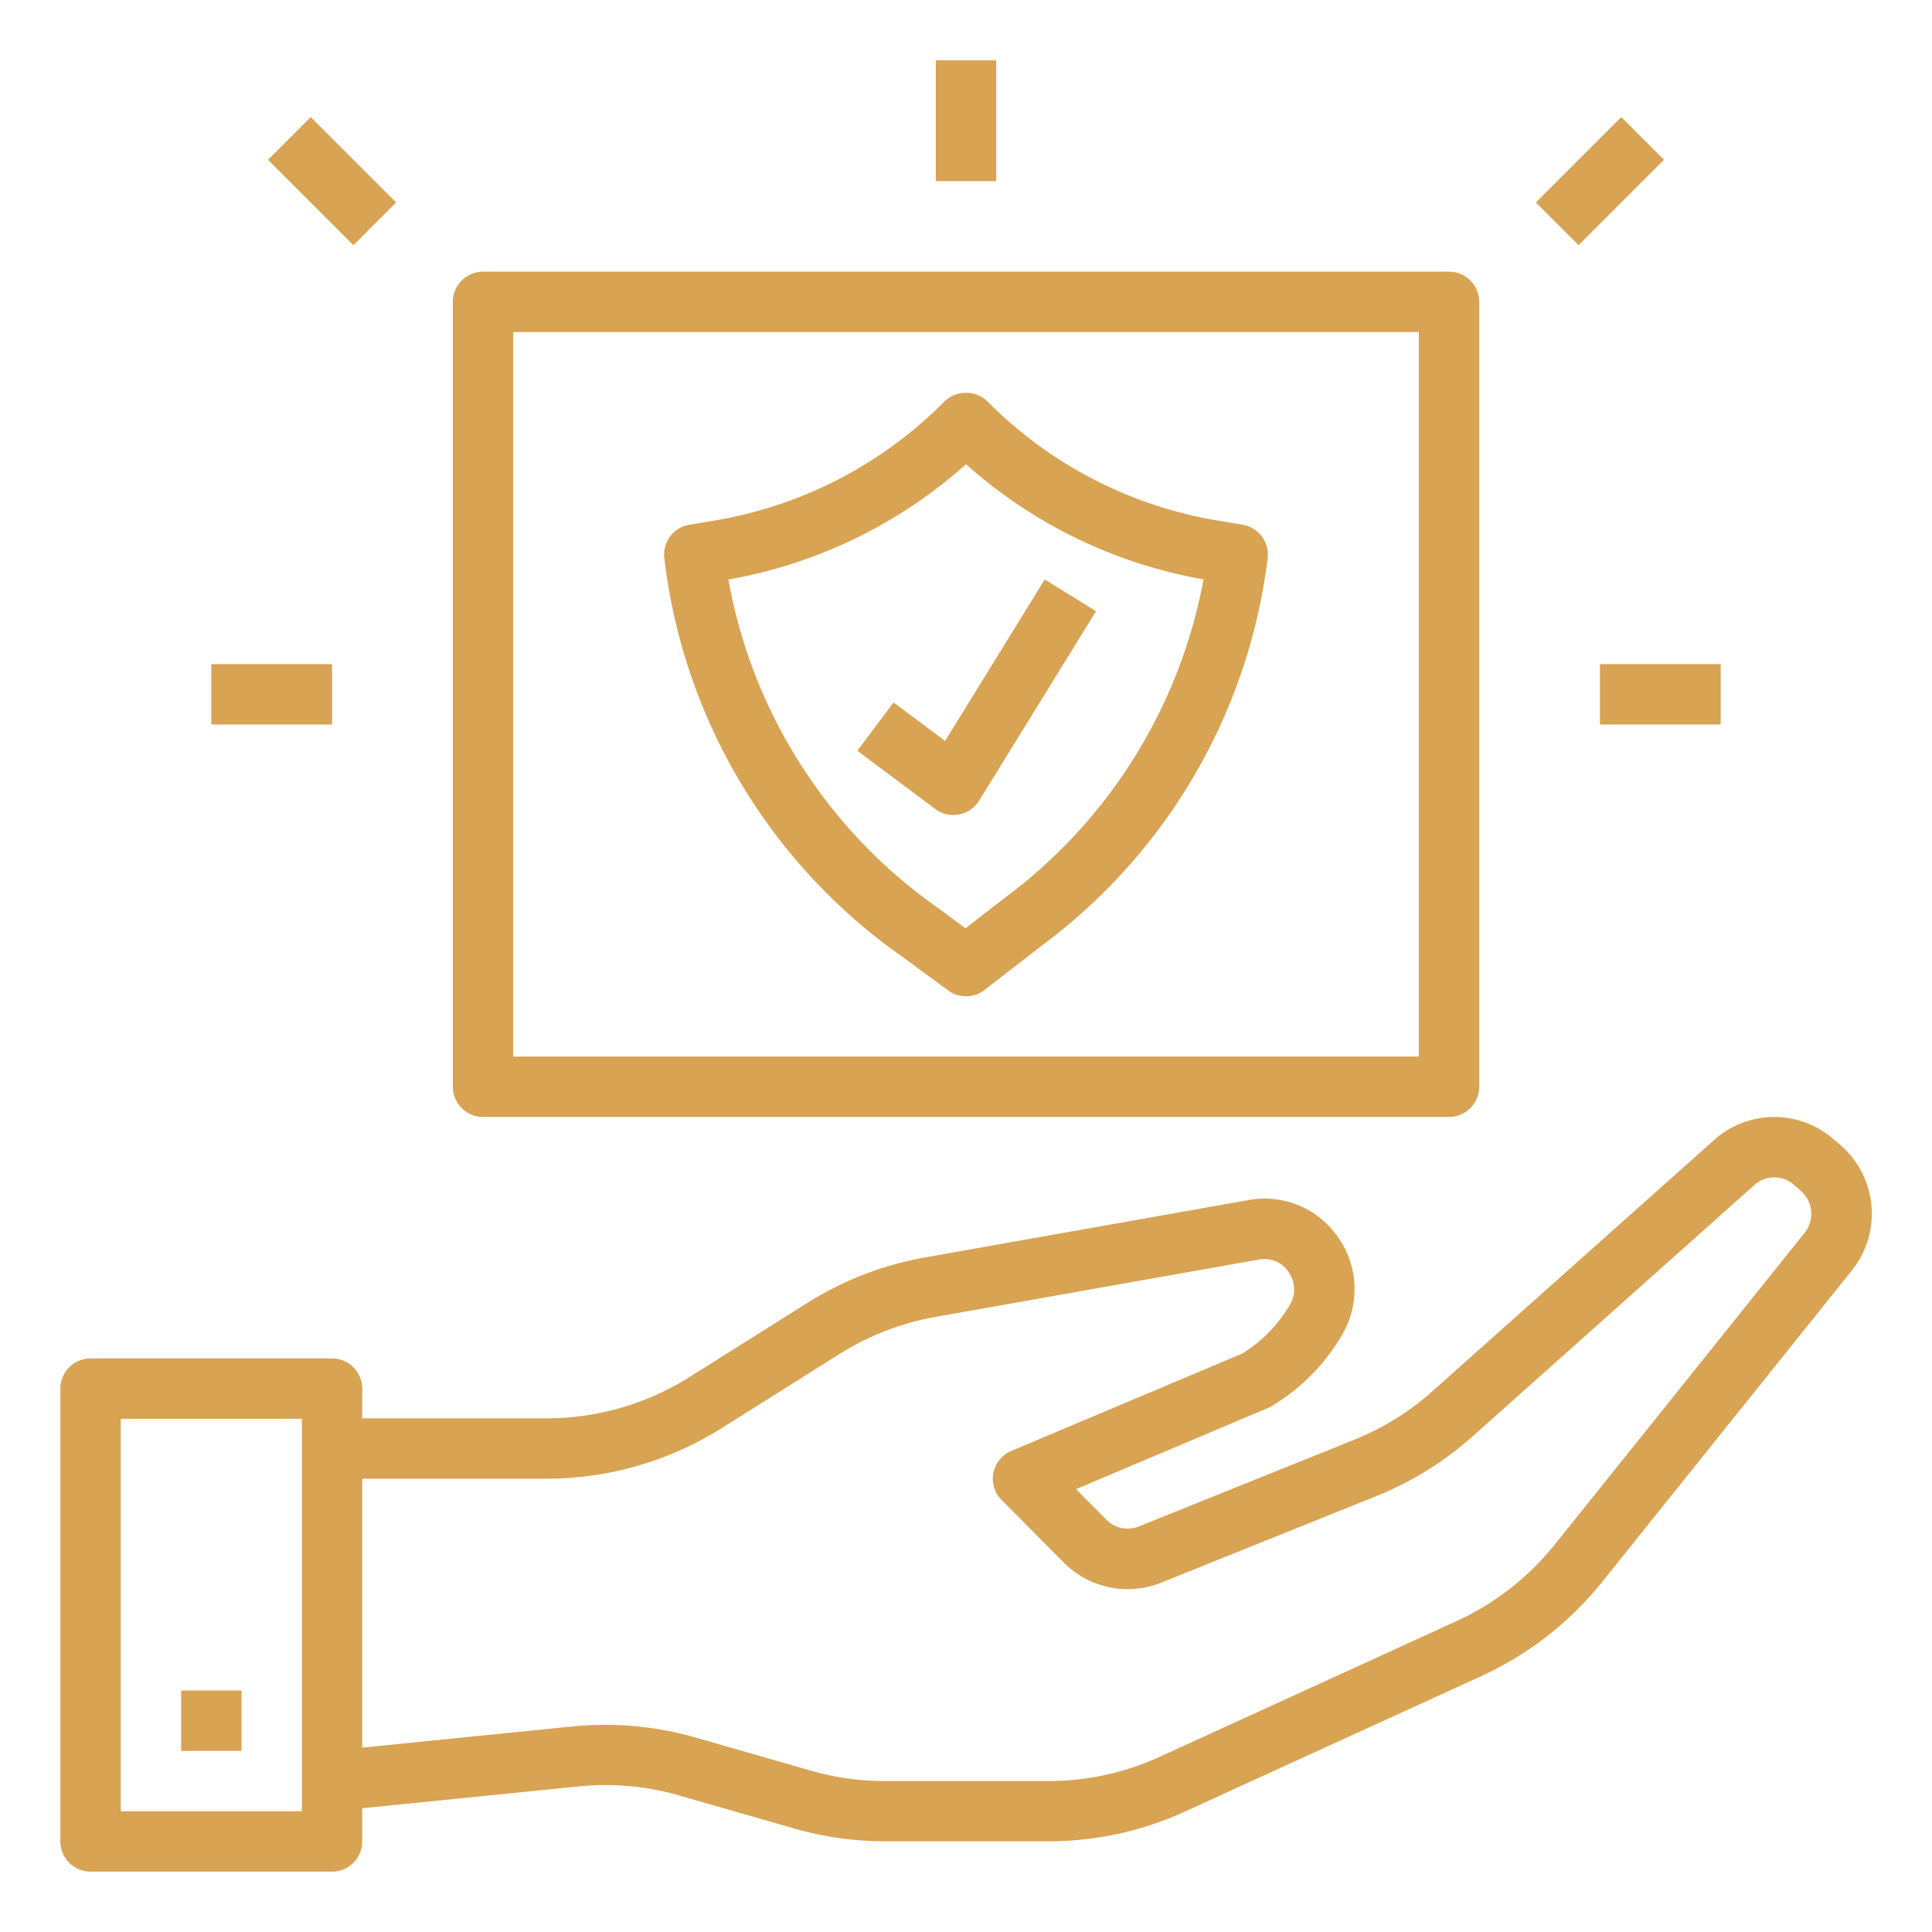
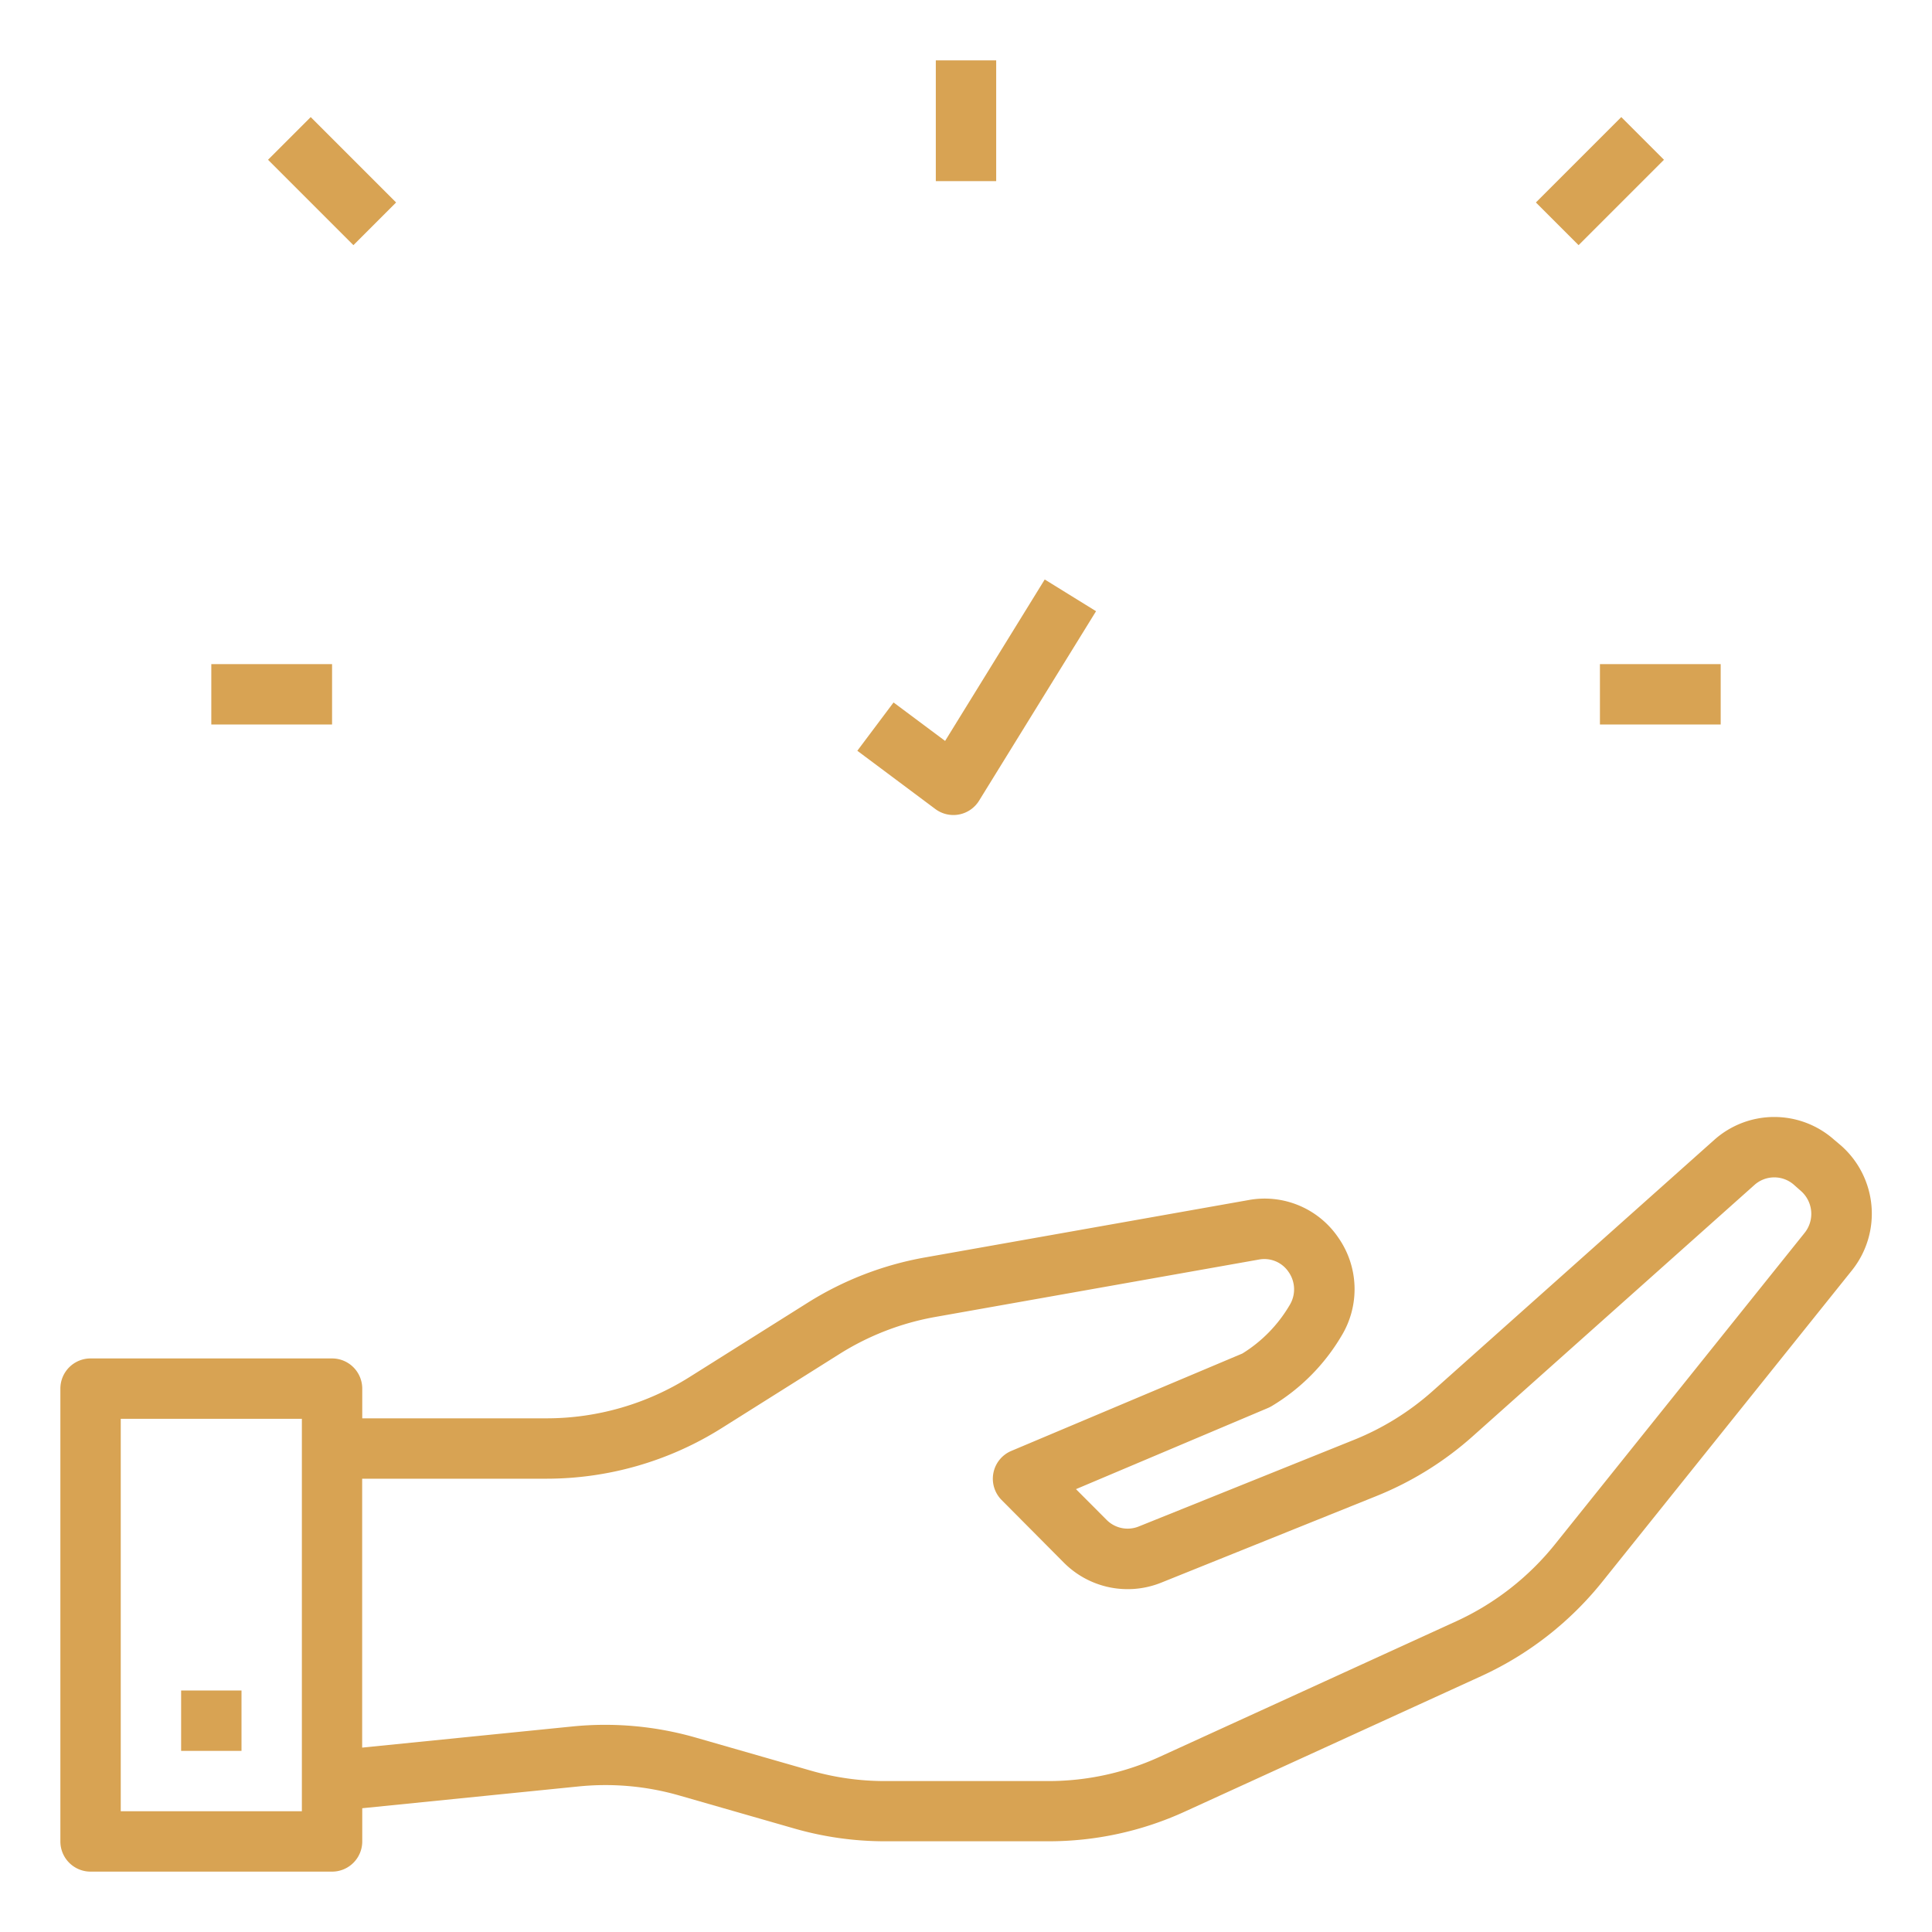
<svg xmlns="http://www.w3.org/2000/svg" data-name="Layer 1" viewBox="0 0 64 64">
  <path d="M60.752,37.75a2.985,2.985,0,0,0-3.963.008l-9.331,8.323A8.9,8.9,0,0,1,44.845,47.7l-7.124,2.867a.981.981,0,0,1-1.064-.22L35.643,49.33,42,46.643a1.18,1.18,0,0,0,.123-.062,6.648,6.648,0,0,0,2.316-2.329A2.978,2.978,0,0,0,44.335,41a2.948,2.948,0,0,0-2.977-1.246l-10.714,1.9a10.856,10.856,0,0,0-3.9,1.508l-3.9,2.453A8.89,8.89,0,0,1,18.1,46.984H12V46a1,1,0,0,0-1-1H3a1,1,0,0,0-1,1V61a1,1,0,0,0,1,1h8a1,1,0,0,0,1-1V59.9l7.158-.721a8.841,8.841,0,0,1,3.348.3l3.8,1.091a10.873,10.873,0,0,0,3.01.425h5.409a10.829,10.829,0,0,0,4.532-.987l9.823-4.49a11.007,11.007,0,0,0,3.994-3.115l8.269-10.315a3.006,3.006,0,0,0-.351-4.135ZM10,60H4V47h6ZM59.779,40.842,51.51,51.158a9.015,9.015,0,0,1-3.266,2.547l-9.822,4.489a8.845,8.845,0,0,1-3.7.806H29.312a8.845,8.845,0,0,1-2.457-.347l-3.8-1.091a10.873,10.873,0,0,0-4.1-.37l-6.958.7V48.984h6.1a10.9,10.9,0,0,0,5.807-1.674l3.9-2.454a8.874,8.874,0,0,1,3.188-1.232l10.713-1.9a.967.967,0,0,1,.982.413,1,1,0,0,1,.032,1.1,4.645,4.645,0,0,1-1.564,1.6L33.5,48.064a1,1,0,0,0-.32,1.626l2.058,2.071a2.981,2.981,0,0,0,3.23.666l7.124-2.867a10.907,10.907,0,0,0,3.2-1.987l9.33-8.323a.985.985,0,0,1,1.307,0l.235.208A1.008,1.008,0,0,1,59.779,40.842Z" fill="#d8a353" class="color000000 svgShape" />
  <rect width="2" height="2" x="6" y="56" fill="#d8a353" class="color000000 svgShape" />
  <rect width="4" height="2" x="53" y="22" fill="#d8a353" class="color000000 svgShape" />
  <rect width="4" height="2" x="7" y="22" fill="#d8a353" class="color000000 svgShape" />
  <rect width="2" height="4" x="31" y="2" fill="#d8a353" class="color000000 svgShape" />
  <rect width="2" height="4" x="10" y="4" transform="rotate(-45 11 6)" fill="#d8a353" class="color000000 svgShape" />
  <rect width="4" height="2" x="51" y="5" transform="rotate(-45 53 6)" fill="#d8a353" class="color000000 svgShape" />
-   <path d="M41.165,17.383l-.824-.138a13.953,13.953,0,0,1-7.632-3.95,1.03,1.03,0,0,0-1.418,0,13.954,13.954,0,0,1-7.631,3.95l-.825.138a1,1,0,0,0-.829,1.1A18.808,18.808,0,0,0,29.9,31.7l1.511,1.111a1,1,0,0,0,1.2-.015L34.5,31.333A18.853,18.853,0,0,0,41.992,18.5l0-.013A1,1,0,0,0,41.165,17.383ZM33.273,29.751l-1.289,1-.9-.664a16.937,16.937,0,0,1-6.955-10.89A15.935,15.935,0,0,0,32,15.377a15.934,15.934,0,0,0,7.868,3.816A16.982,16.982,0,0,1,33.273,29.751Z" fill="#d8a353" class="color000000 svgShape" />
-   <path d="M15,10V36a1,1,0,0,0,1,1H48a1,1,0,0,0,1-1V10a1,1,0,0,0-1-1H16A1,1,0,0,0,15,10Zm2,1H47V35H17Z" fill="#d8a353" class="color000000 svgShape" />
  <path d="M29.6,23.27l-1.2,1.6,2.584,1.93a1,1,0,0,0,1.449-.276l3.875-6.277-1.7-1.051-3.3,5.348Z" fill="#d8a353" class="color000000 svgShape" />
</svg>